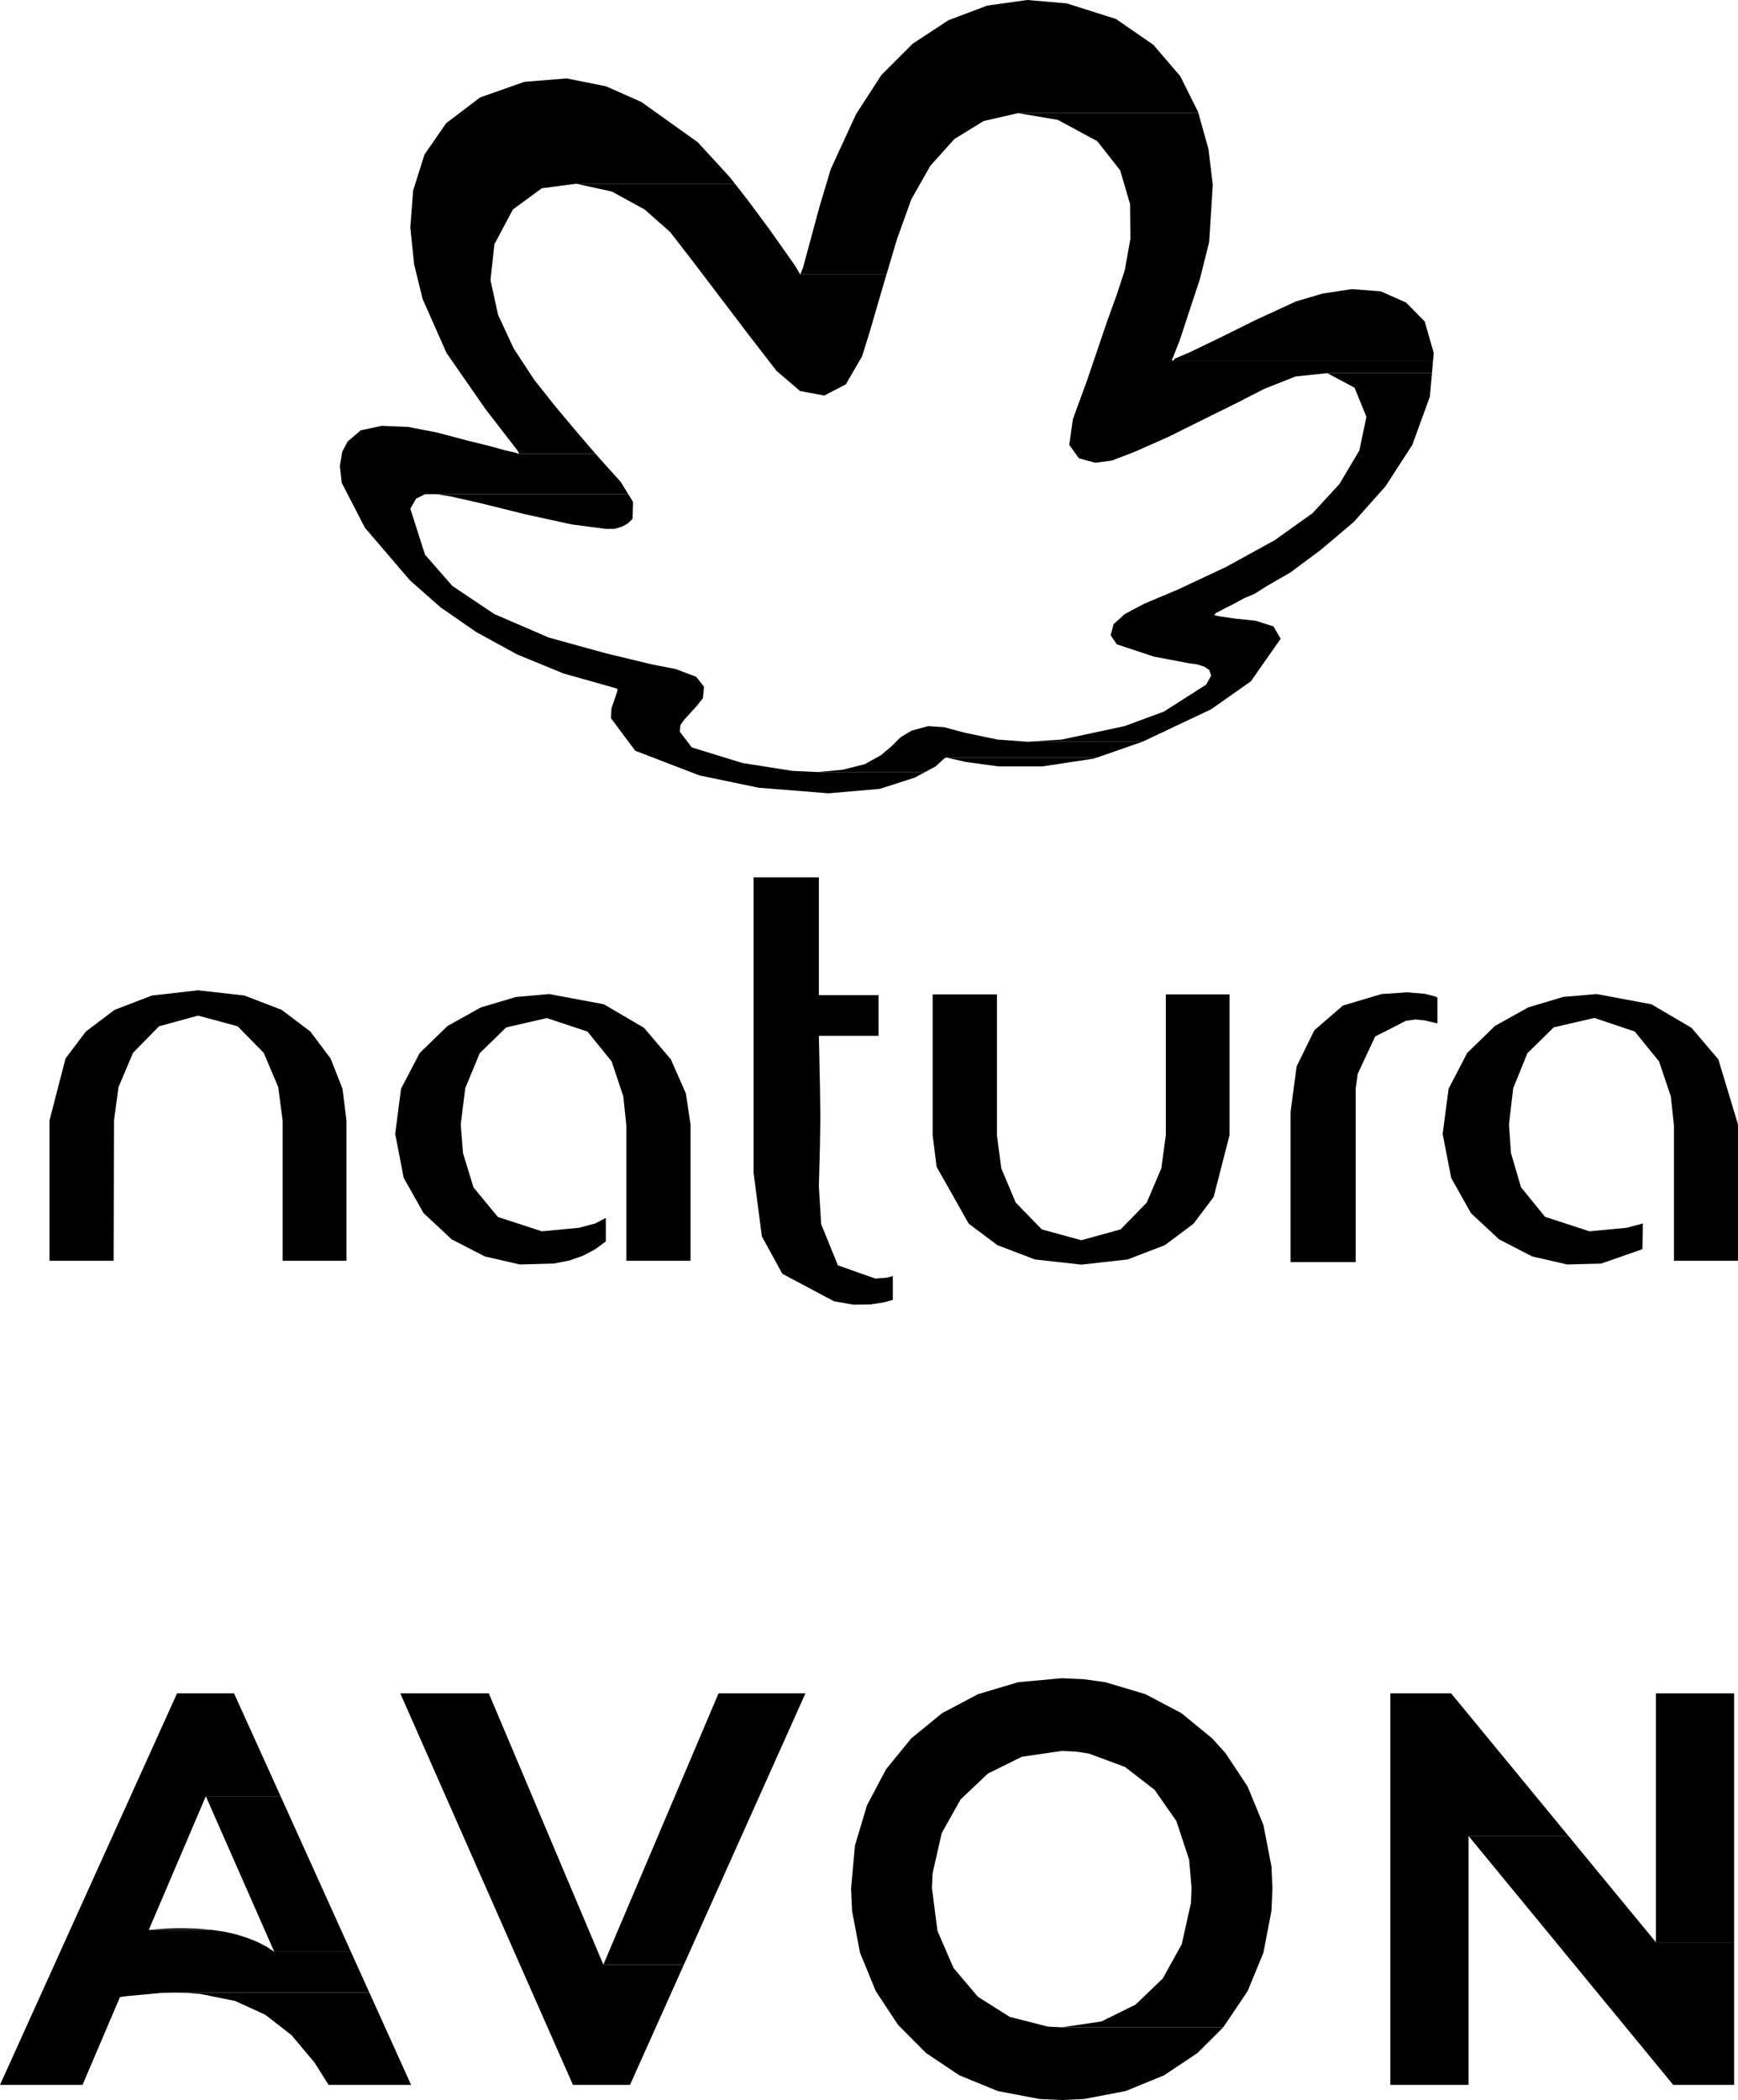
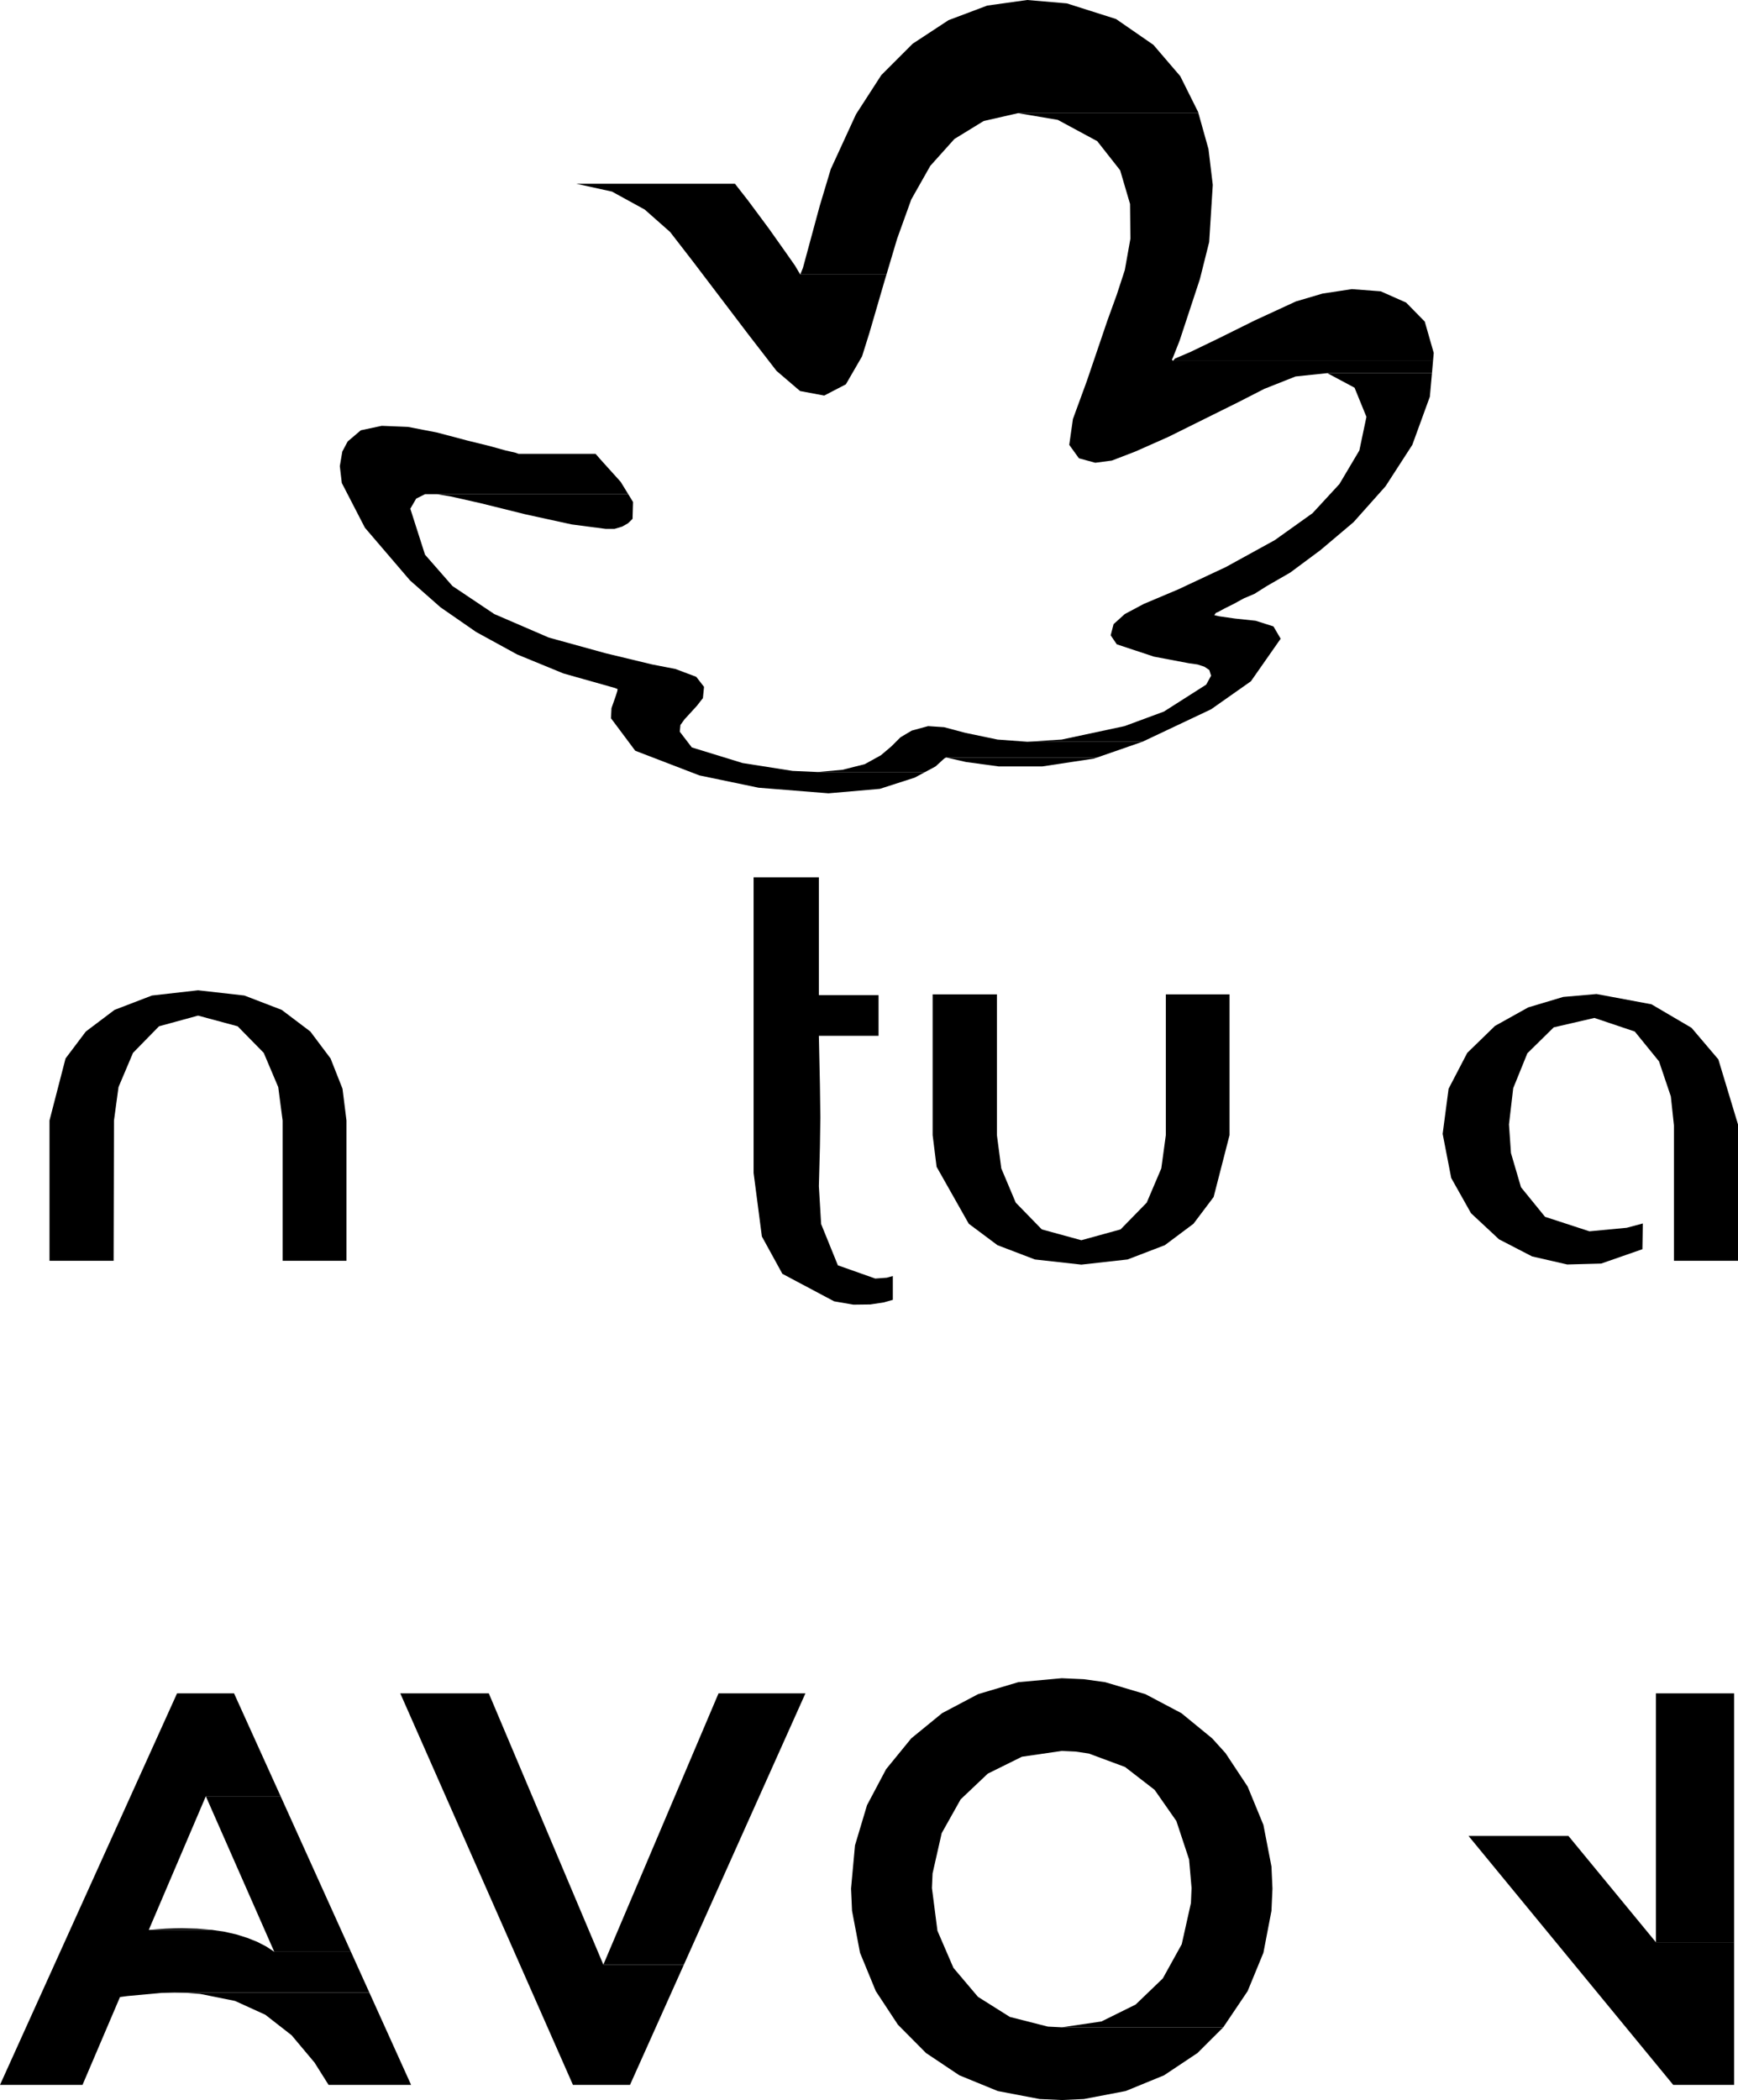
<svg xmlns="http://www.w3.org/2000/svg" id="Capa_1" viewBox="0 0 245.8 296.93">
  <defs>
    <style>.cls-1{fill-rule:evenodd;}</style>
  </defs>
  <polygon class="cls-1" points="28.01 140.02 21.49 140.76 16.2 142.79 12.14 145.85 9.27 149.66 7 158.43 7 178.27 16.07 178.27 16.12 158.43 16.76 153.71 18.81 148.87 22.49 145.11 28.01 143.6 33.61 145.11 37.3 148.87 39.35 153.71 39.97 158.43 39.97 178.27 49 178.27 49 158.43 48.44 153.94 46.75 149.66 43.89 145.85 39.84 142.79 34.56 140.76 28.01 140.02" />
  <polygon class="cls-1" points="173.89 140.6 164.88 140.6 164.88 160.5 164.24 165.2 162.18 170.04 158.48 173.83 152.93 175.36 147.34 173.83 143.65 170.04 141.61 165.2 140.99 160.5 140.99 140.6 131.9 140.6 131.9 160.5 132.46 164.98 137.01 173.03 141.07 176.06 146.36 178.08 152.93 178.81 159.47 178.08 164.74 176.06 168.79 173.03 171.64 169.25 173.89 160.5 173.89 140.6" />
-   <polygon class="cls-1" points="77.65 140.55 72.95 140.97 67.99 142.45 63.29 145.07 59.36 148.88 56.72 153.94 55.89 160.32 57.1 166.56 59.91 171.53 63.87 175.23 68.56 177.65 73.53 178.79 78.35 178.65 80.53 178.23 82.47 177.54 84.18 176.63 85.68 175.53 85.68 172.21 84.19 172.99 81.89 173.6 76.63 174.1 70.41 172.07 66.96 167.89 65.48 163.03 65.16 158.99 65.8 153.86 67.84 148.93 71.58 145.27 77.34 143.95 83.09 145.86 86.5 150.07 88.15 155.02 88.58 159.12 88.58 178.27 97.66 178.27 97.66 158.99 97 154.6 94.88 149.79 91.08 145.33 85.41 142 77.65 140.55" />
  <polygon class="cls-1" points="115.81 124.05 106.58 124.05 106.58 165.85 107.75 174.83 110.65 180.11 117.97 184 120.7 184.47 123.09 184.44 125 184.15 126.27 183.79 126.27 180.42 125.42 180.66 123.79 180.78 118.5 178.91 116.13 173.07 115.81 167.71 115.96 162.09 116.02 158 115.96 153.45 115.81 146.46 124.25 146.46 124.25 140.71 115.81 140.71 115.81 124.05" />
-   <polygon class="cls-1" points="203.29 141.04 202.86 140.86 201.51 140.52 199.06 140.31 195.39 140.55 189.92 142.18 185.88 145.68 183.38 150.77 182.52 157.21 182.52 178.45 191.73 178.45 191.73 153.9 192.02 151.83 194.49 146.55 198.83 144.34 200.17 144.15 201.45 144.27 203.29 144.7 203.29 141.04" />
  <polygon class="cls-1" points="245.8 158.99 243.02 149.79 239.23 145.33 233.56 142 225.79 140.55 221.08 140.96 216.13 142.44 211.43 145.06 207.51 148.87 204.87 153.94 204.03 160.32 205.24 166.56 208.04 171.54 212 175.23 216.68 177.65 221.65 178.79 226.45 178.66 232.28 176.63 232.34 172.99 230.06 173.6 224.79 174.1 218.51 172.05 215.11 167.87 213.69 163.03 213.41 158.99 214.01 153.86 216.01 148.93 219.74 145.26 225.49 143.93 231.2 145.85 234.63 150.07 236.3 155.02 236.74 159.12 236.74 178.27 245.8 178.27 245.8 158.99" />
  <polygon class="cls-1" points="53.99 60.21 51.03 60.84 49.17 62.42 48.41 63.85 48.06 65.91 48.34 68.29 51.61 74.62 57.99 82.07 62.3 85.87 67.34 89.36 73.13 92.53 79.68 95.22 86.98 97.28 87.35 97.44 87.29 97.75 87.09 98.39 86.48 100.13 86.41 101.56 89.84 106.15 98.92 109.64 107.29 111.38 117.17 112.17 124.43 111.54 129.37 109.95 130.84 109.16 115.63 109.16 112.08 109 105.02 107.89 97.84 105.68 96.14 103.46 96.23 102.51 96.8 101.72 98.55 99.81 99.41 98.71 99.57 97.12 98.47 95.7 95.53 94.59 92.23 93.95 85.67 92.37 77.62 90.15 69.9 86.82 63.99 82.86 60.11 78.43 58.03 71.93 58.86 70.5 60.12 69.87 88.85 69.87 87.78 68.13 84.92 64.96 84.23 64.17 73.34 64.17 72.9 64.01 71.49 63.69 69.22 63.06 66.01 62.27 61.83 61.16 57.7 60.36 53.99 60.21" />
  <polygon class="cls-1" points="131.26 102.67 128.95 103.3 127.35 104.25 126.08 105.52 124.58 106.79 122.3 108.05 119.12 108.85 115.63 109.16 130.84 109.16 132.31 108.37 133.53 107.26 133.8 107.1 155.18 107.1 161.57 104.88 145.28 104.88 141.08 104.57 136.53 103.62 133.52 102.82 131.26 102.67" />
  <polygon class="cls-1" points="155.18 107.1 133.8 107.1 136.61 107.74 141.25 108.37 147.39 108.37 154.72 107.26 155.18 107.1" />
  <polygon class="cls-1" points="202.52 52.76 187.71 52.76 191.57 54.82 193.25 58.94 192.25 63.69 189.43 68.44 185.63 72.56 180.29 76.37 173.38 80.17 166.62 83.34 161.74 85.4 159.08 86.82 157.49 88.25 157.08 89.83 157.94 91.1 163.18 92.84 168.2 93.79 169.35 93.95 170.34 94.27 171.03 94.74 171.28 95.54 170.59 96.8 164.61 100.61 159.04 102.67 150.15 104.57 145.28 104.88 161.57 104.88 171.28 100.29 176.91 96.33 181.12 90.31 180.1 88.57 177.58 87.77 174.66 87.46 172.42 87.14 171.73 86.98 171.96 86.66 172.31 86.51 173.19 86.03 174.46 85.4 175.92 84.6 177.41 83.97 179.17 82.86 182.47 80.96 186.74 77.79 191.43 73.83 195.95 68.76 199.74 62.9 202.22 56.09 202.52 52.76" />
  <polygon class="cls-1" points="88.85 69.87 61.75 69.87 63.71 70.19 67.93 71.14 74.3 72.72 80.85 74.15 85.64 74.78 86.92 74.78 87.98 74.46 88.82 73.99 89.46 73.36 89.53 70.98 88.85 69.87" />
  <polygon class="cls-1" points="169.49 16 143.98 16 149.6 16.95 155.18 19.96 158.42 24.08 159.82 28.84 159.87 33.75 159.08 38.18 157.94 41.67 156.62 45.31 153.71 53.87 151.74 59.25 151.22 62.9 152.59 64.8 154.9 65.43 157.25 65.12 160.55 63.85 165.2 61.79 175.1 56.88 178.81 54.98 183.23 53.23 187.71 52.76 202.52 52.76 202.67 51.02 165.89 51.02 165.74 50.86 165.89 50.54 166.83 48.16 169.7 39.45 171.01 34.22 171.52 26.14 170.91 21.07 169.49 16" />
-   <polygon class="cls-1" points="80.15 11.09 74.17 11.57 67.89 13.78 63.09 17.43 60.03 21.86 58.43 26.93 58.03 32.16 58.57 37.39 59.78 42.3 63.15 49.91 68.65 57.83 73.18 63.69 73.37 64.01 73.34 64.17 84.23 64.17 81.64 61.16 78.71 57.67 75.56 53.71 72.65 49.27 70.44 44.52 69.37 39.61 69.92 34.54 72.53 29.63 76.62 26.62 81.49 25.98 103.94 25.98 103.2 25.03 98.69 20.12 90.71 14.42 85.7 12.2 80.15 11.09" />
  <polygon class="cls-1" points="103.94 25.98 81.49 25.98 86.55 27.09 91.18 29.63 94.77 32.8 97.96 36.92 105.9 47.37 109.82 52.44 113.15 55.29 116.57 55.93 119.63 54.34 121.92 50.38 122.96 47.06 123.93 43.73 125.13 39.61 125.37 38.82 113.18 38.82 112.43 37.55 111.21 35.81 108.74 32.32 105.8 28.36 103.94 25.98" />
  <polygon class="cls-1" points="191.18 40.88 187.04 41.51 183.28 42.62 177.45 45.31 172.33 47.85 168.39 49.75 166.17 50.7 165.89 51.02 202.67 51.02 202.77 49.91 201.5 45.47 198.86 42.78 195.27 41.19 191.18 40.88" />
  <polygon class="cls-1" points="145.28 0 139.62 .79 134.15 2.85 129.08 6.18 124.64 10.62 121.06 16.16 117.49 23.92 115.92 29.15 113.56 37.87 113.18 38.82 125.37 38.82 126.88 33.75 128.88 28.2 131.57 23.45 134.98 19.65 139.12 17.11 143.98 16 169.49 16 169.45 15.84 166.92 10.77 163.12 6.34 157.84 2.69 150.88 .48 145.28 0" />
  <polygon class="cls-1" points="33.1 239.43 25.04 239.43 0 294.79 11.67 294.79 16.97 282.37 18 282.23 22.85 281.78 24.65 281.74 52.24 281.74 49.63 275.97 38.79 275.97 37.65 275.22 36.37 274.56 34.96 274 33.41 273.51 31.72 273.13 30.01 272.88 21.04 272.88 29.11 253.98 39.69 253.98 33.1 239.43" />
  <polygon class="cls-1" points="52.24 281.74 24.65 281.74 26.53 281.79 28.33 281.93 33.24 282.92 37.52 284.87 41.24 287.77 44.48 291.63 46.47 294.79 58.14 294.79 52.24 281.74" />
  <polygon class="cls-1" points="69.13 239.43 56.61 239.43 81.03 294.79 89.1 294.79 96.72 277.79 85.33 277.79 69.13 239.43" />
  <polygon class="cls-1" points="113.91 239.43 101.62 239.43 85.33 277.79 96.72 277.79 113.91 239.43" />
  <polygon class="cls-1" points="39.69 253.98 29.11 253.98 38.79 275.97 49.63 275.97 39.69 253.98" />
  <polygon class="cls-1" points="25.73 272.64 24.63 272.66 23.48 272.7 22.29 272.78 21.04 272.88 30.01 272.88 29.88 272.86 27.88 272.7 25.73 272.64" />
  <polygon class="cls-1" points="150.16 237.29 144.01 237.85 138.33 239.54 133.24 242.23 128.88 245.79 125.32 250.15 122.62 255.24 120.92 260.92 120.36 267.03 120.5 270.17 121.63 276.11 123.86 281.53 126.99 286.28 130.97 290.29 135.69 293.44 141.11 295.66 147.03 296.79 150.16 296.93 153.29 296.79 159.2 295.66 164.62 293.44 169.35 290.29 173 286.65 150.16 286.65 148.2 286.55 142.82 285.18 138.31 282.34 134.84 278.24 132.58 273 131.8 266.95 131.89 264.89 133.18 259.2 135.86 254.42 139.7 250.78 144.53 248.39 150.16 247.57 173.04 247.57 171.43 245.79 167.08 242.23 161.99 239.54 156.3 237.85 153.29 237.43 150.16 237.29" />
  <polygon class="cls-1" points="173.04 247.57 150.16 247.57 152.11 247.66 153.99 247.94 159.11 249.84 163.29 253.07 166.37 257.48 168.17 262.92 168.52 266.95 168.43 269.08 167.13 274.9 164.45 279.74 160.61 283.43 155.78 285.82 150.16 286.65 173 286.65 176.45 281.53 178.68 276.11 179.82 270.17 179.96 267.03 179.82 263.92 178.68 258.03 176.45 252.61 173.32 247.88 173.04 247.57" />
-   <polygon class="cls-1" points="205.23 239.43 196.63 239.43 196.63 294.79 207.69 294.79 207.69 259.59 221.82 259.59 205.23 239.43" />
  <polygon class="cls-1" points="221.82 259.59 207.69 259.59 236.64 294.79 245.25 294.79 245.25 274.62 234.19 274.62 221.82 259.59" />
  <rect x="234.19" y="239.43" width="11.06" height="35.2" />
</svg>